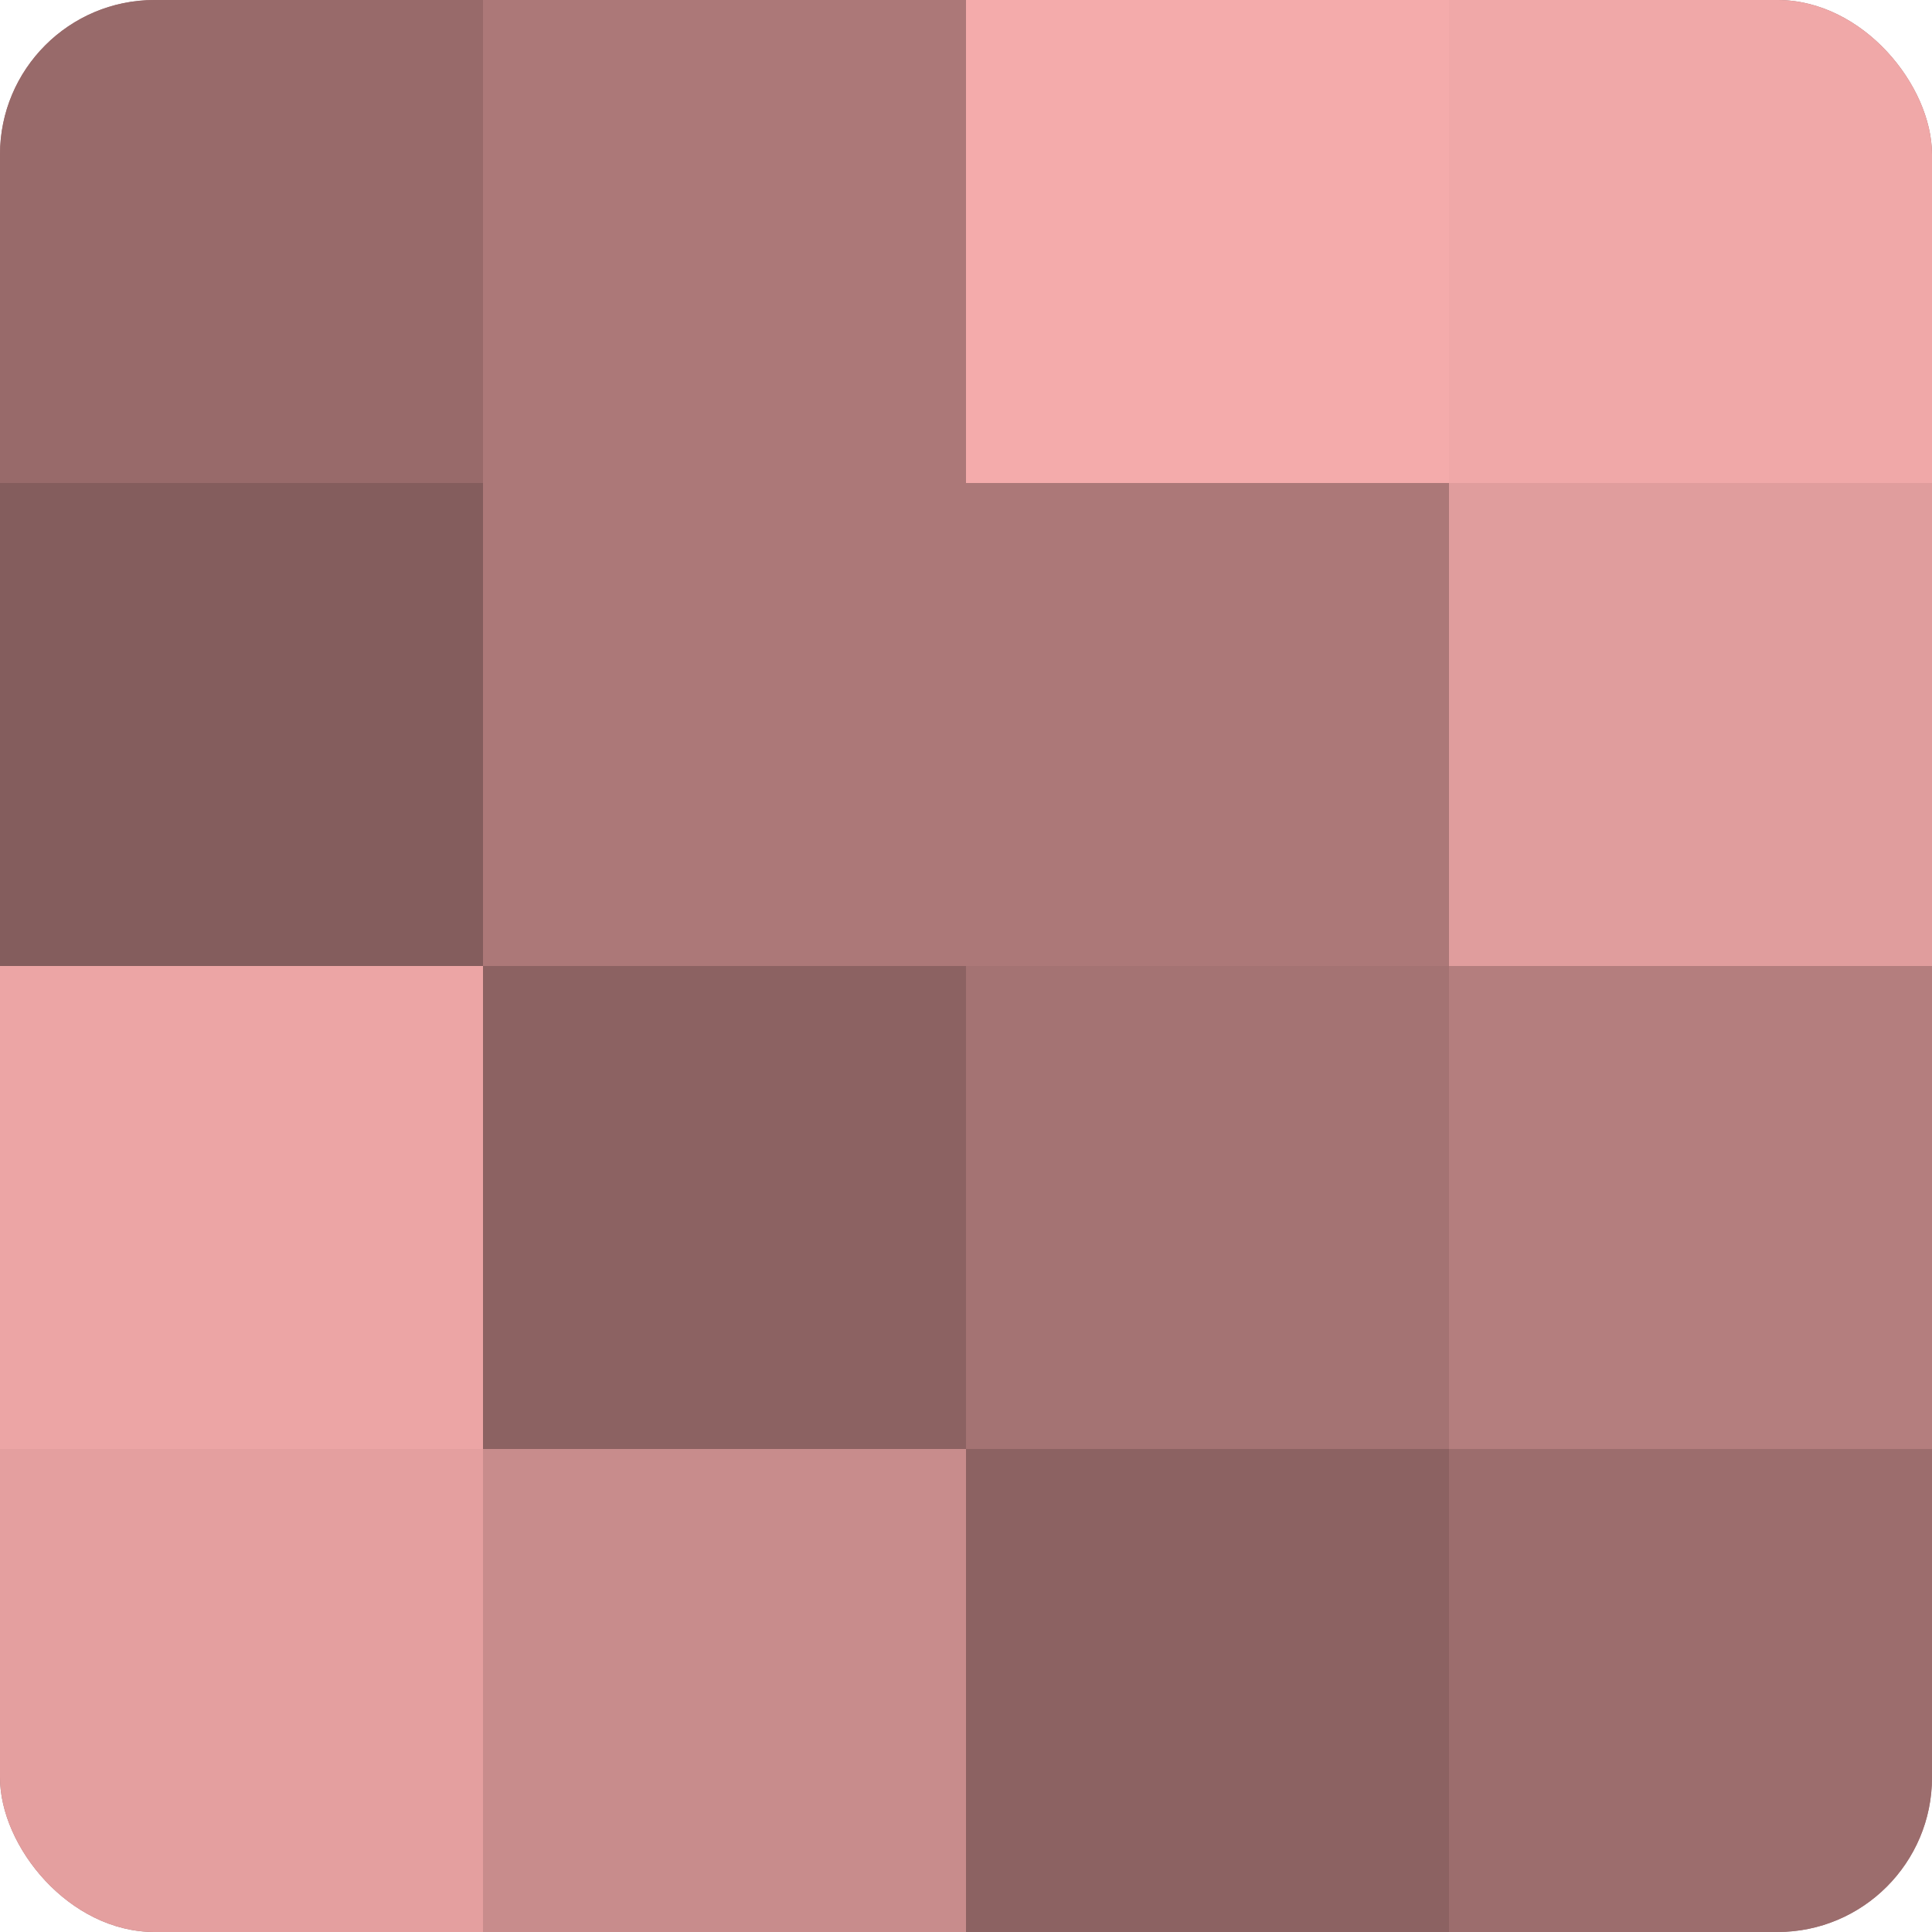
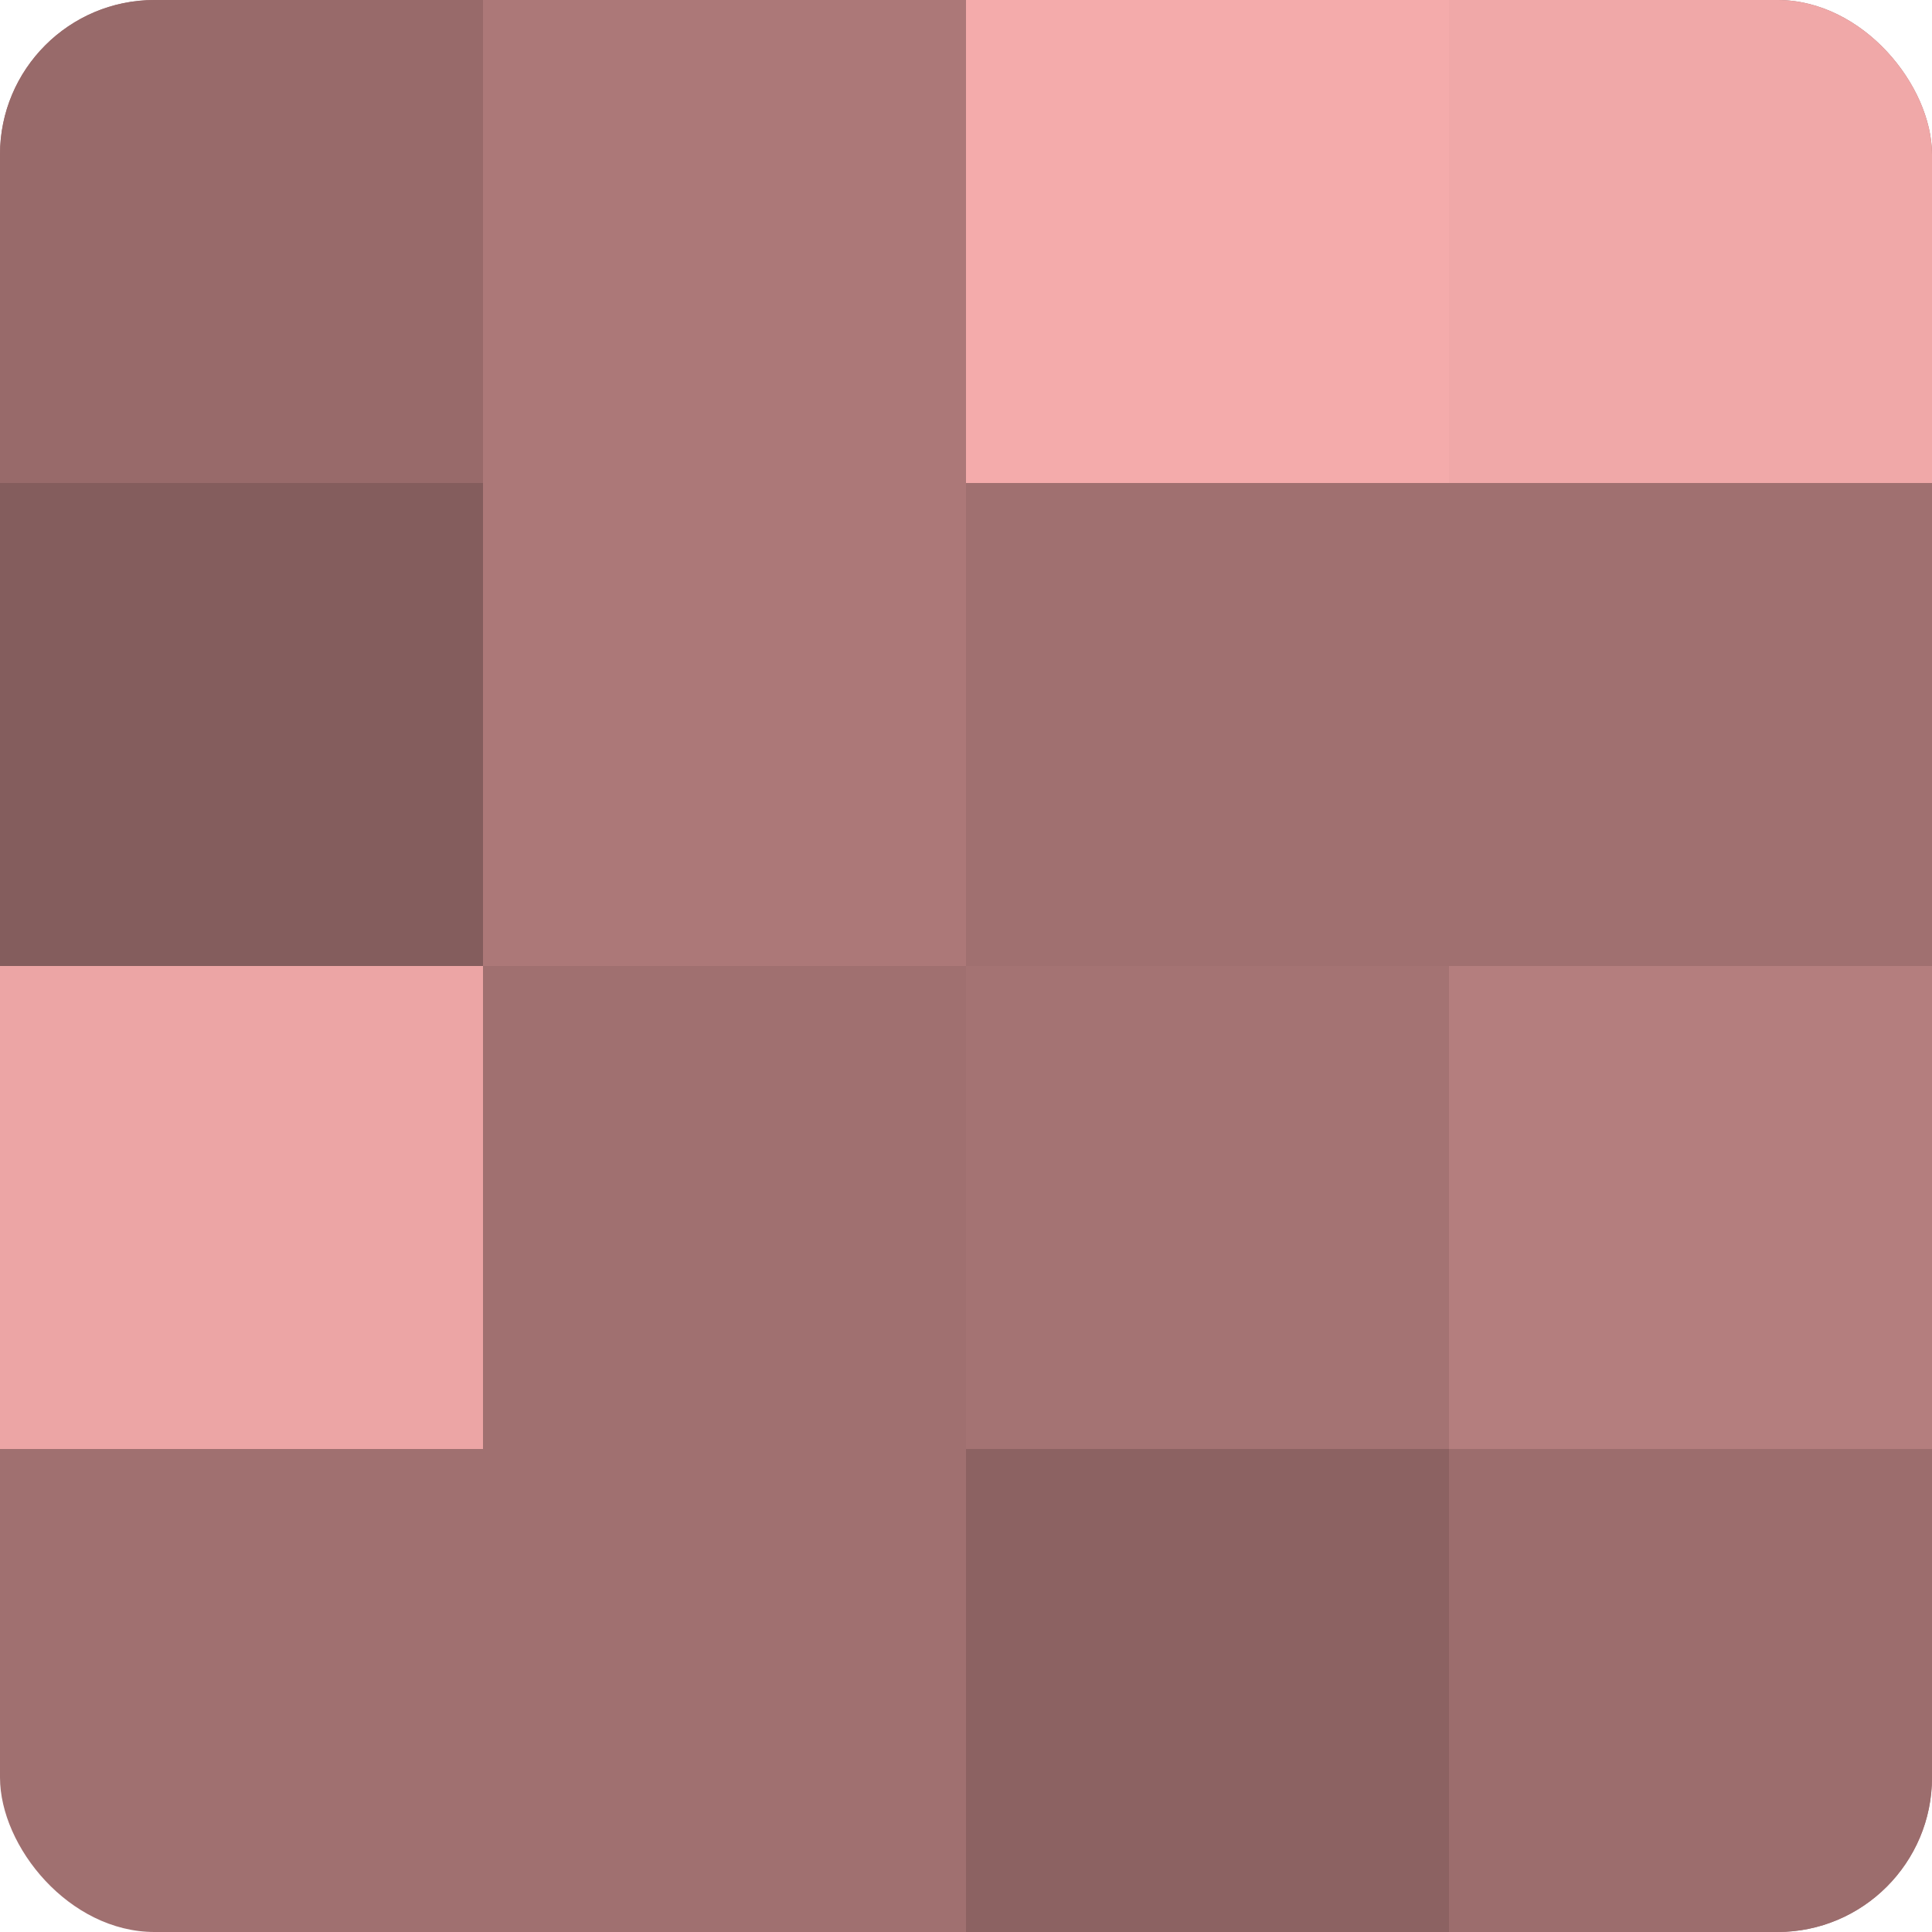
<svg xmlns="http://www.w3.org/2000/svg" width="60" height="60" viewBox="0 0 100 100" preserveAspectRatio="xMidYMid meet">
  <defs>
    <clipPath id="c" width="100" height="100">
      <rect width="100" height="100" rx="8" ry="8" />
    </clipPath>
  </defs>
  <g clip-path="url(#c)">
    <rect width="100" height="100" fill="#a07070" />
    <rect width="25" height="25" fill="#986a6a" />
    <rect y="25" width="25" height="25" fill="#845d5d" />
    <rect y="50" width="25" height="25" fill="#eca5a5" />
-     <rect y="75" width="25" height="25" fill="#e49f9f" />
    <rect x="25" width="25" height="25" fill="#ac7878" />
    <rect x="25" y="25" width="25" height="25" fill="#ac7878" />
-     <rect x="25" y="50" width="25" height="25" fill="#8c6262" />
-     <rect x="25" y="75" width="25" height="25" fill="#c88c8c" />
    <rect x="50" width="25" height="25" fill="#f4abab" />
-     <rect x="50" y="25" width="25" height="25" fill="#ac7878" />
    <rect x="50" y="50" width="25" height="25" fill="#a47373" />
    <rect x="50" y="75" width="25" height="25" fill="#8c6262" />
    <rect x="75" width="25" height="25" fill="#f0a8a8" />
-     <rect x="75" y="25" width="25" height="25" fill="#e09d9d" />
    <rect x="75" y="50" width="25" height="25" fill="#b47e7e" />
    <rect x="75" y="75" width="25" height="25" fill="#9c6d6d" />
  </g>
</svg>